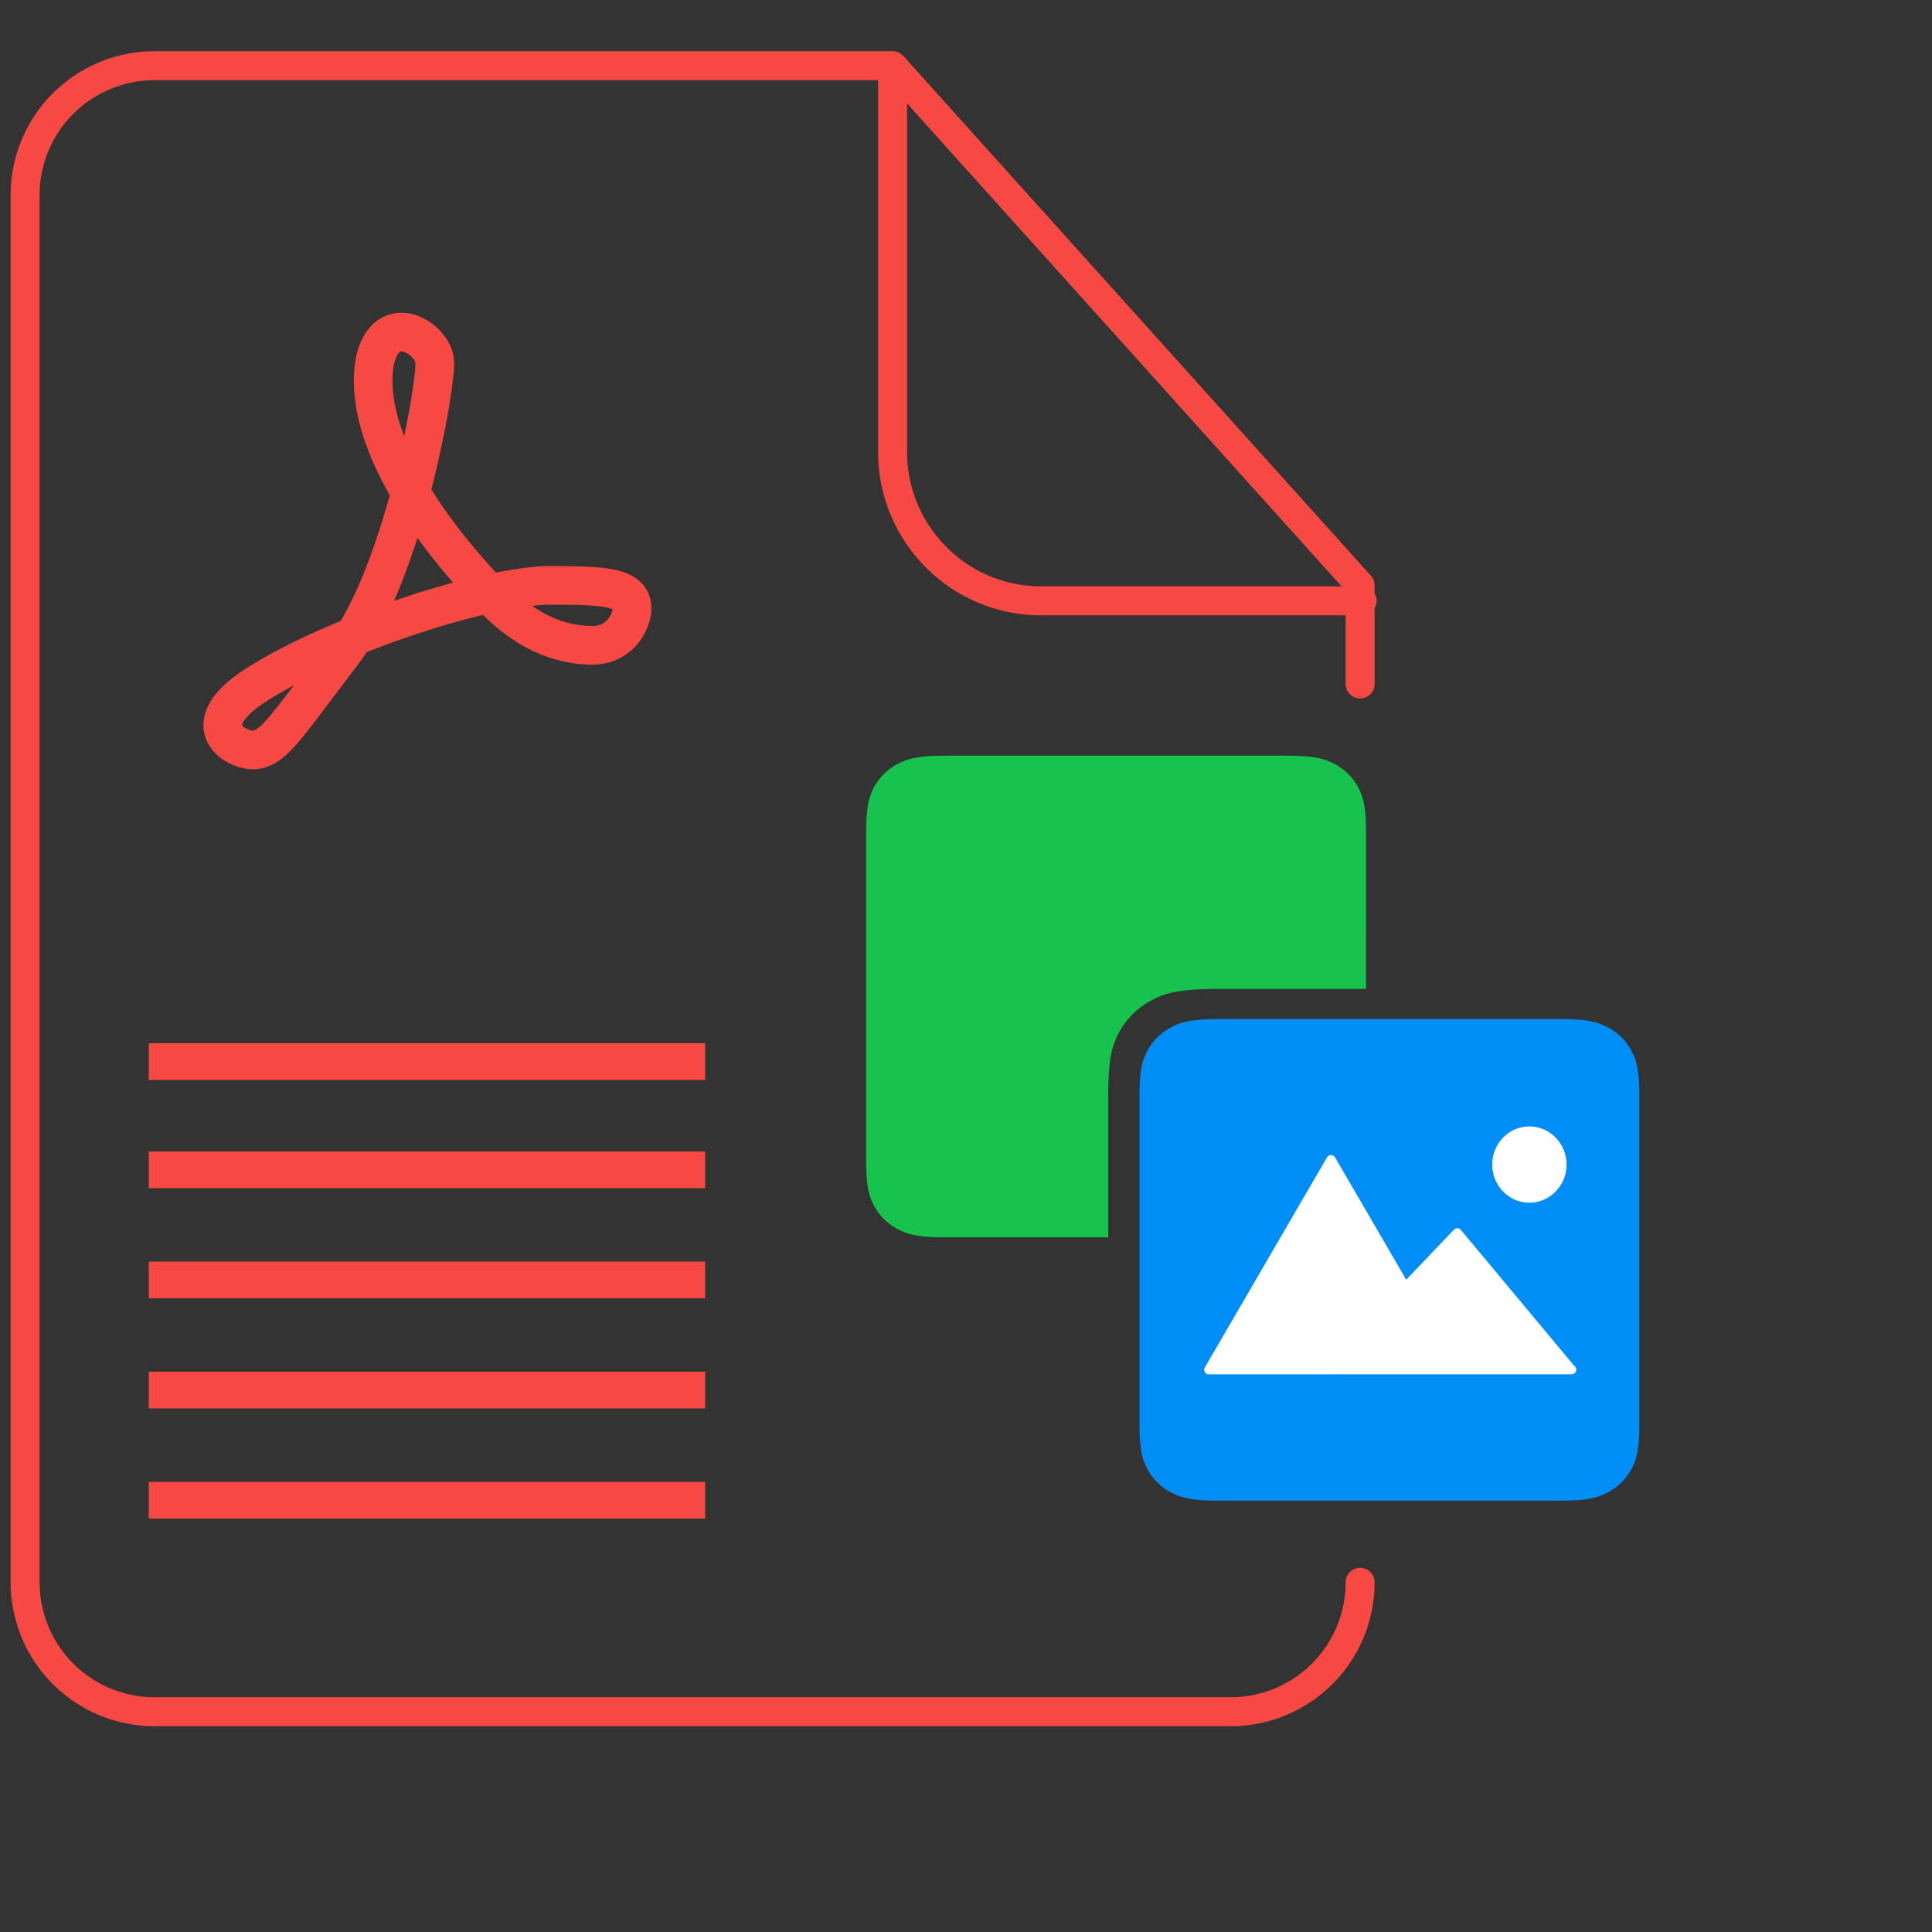
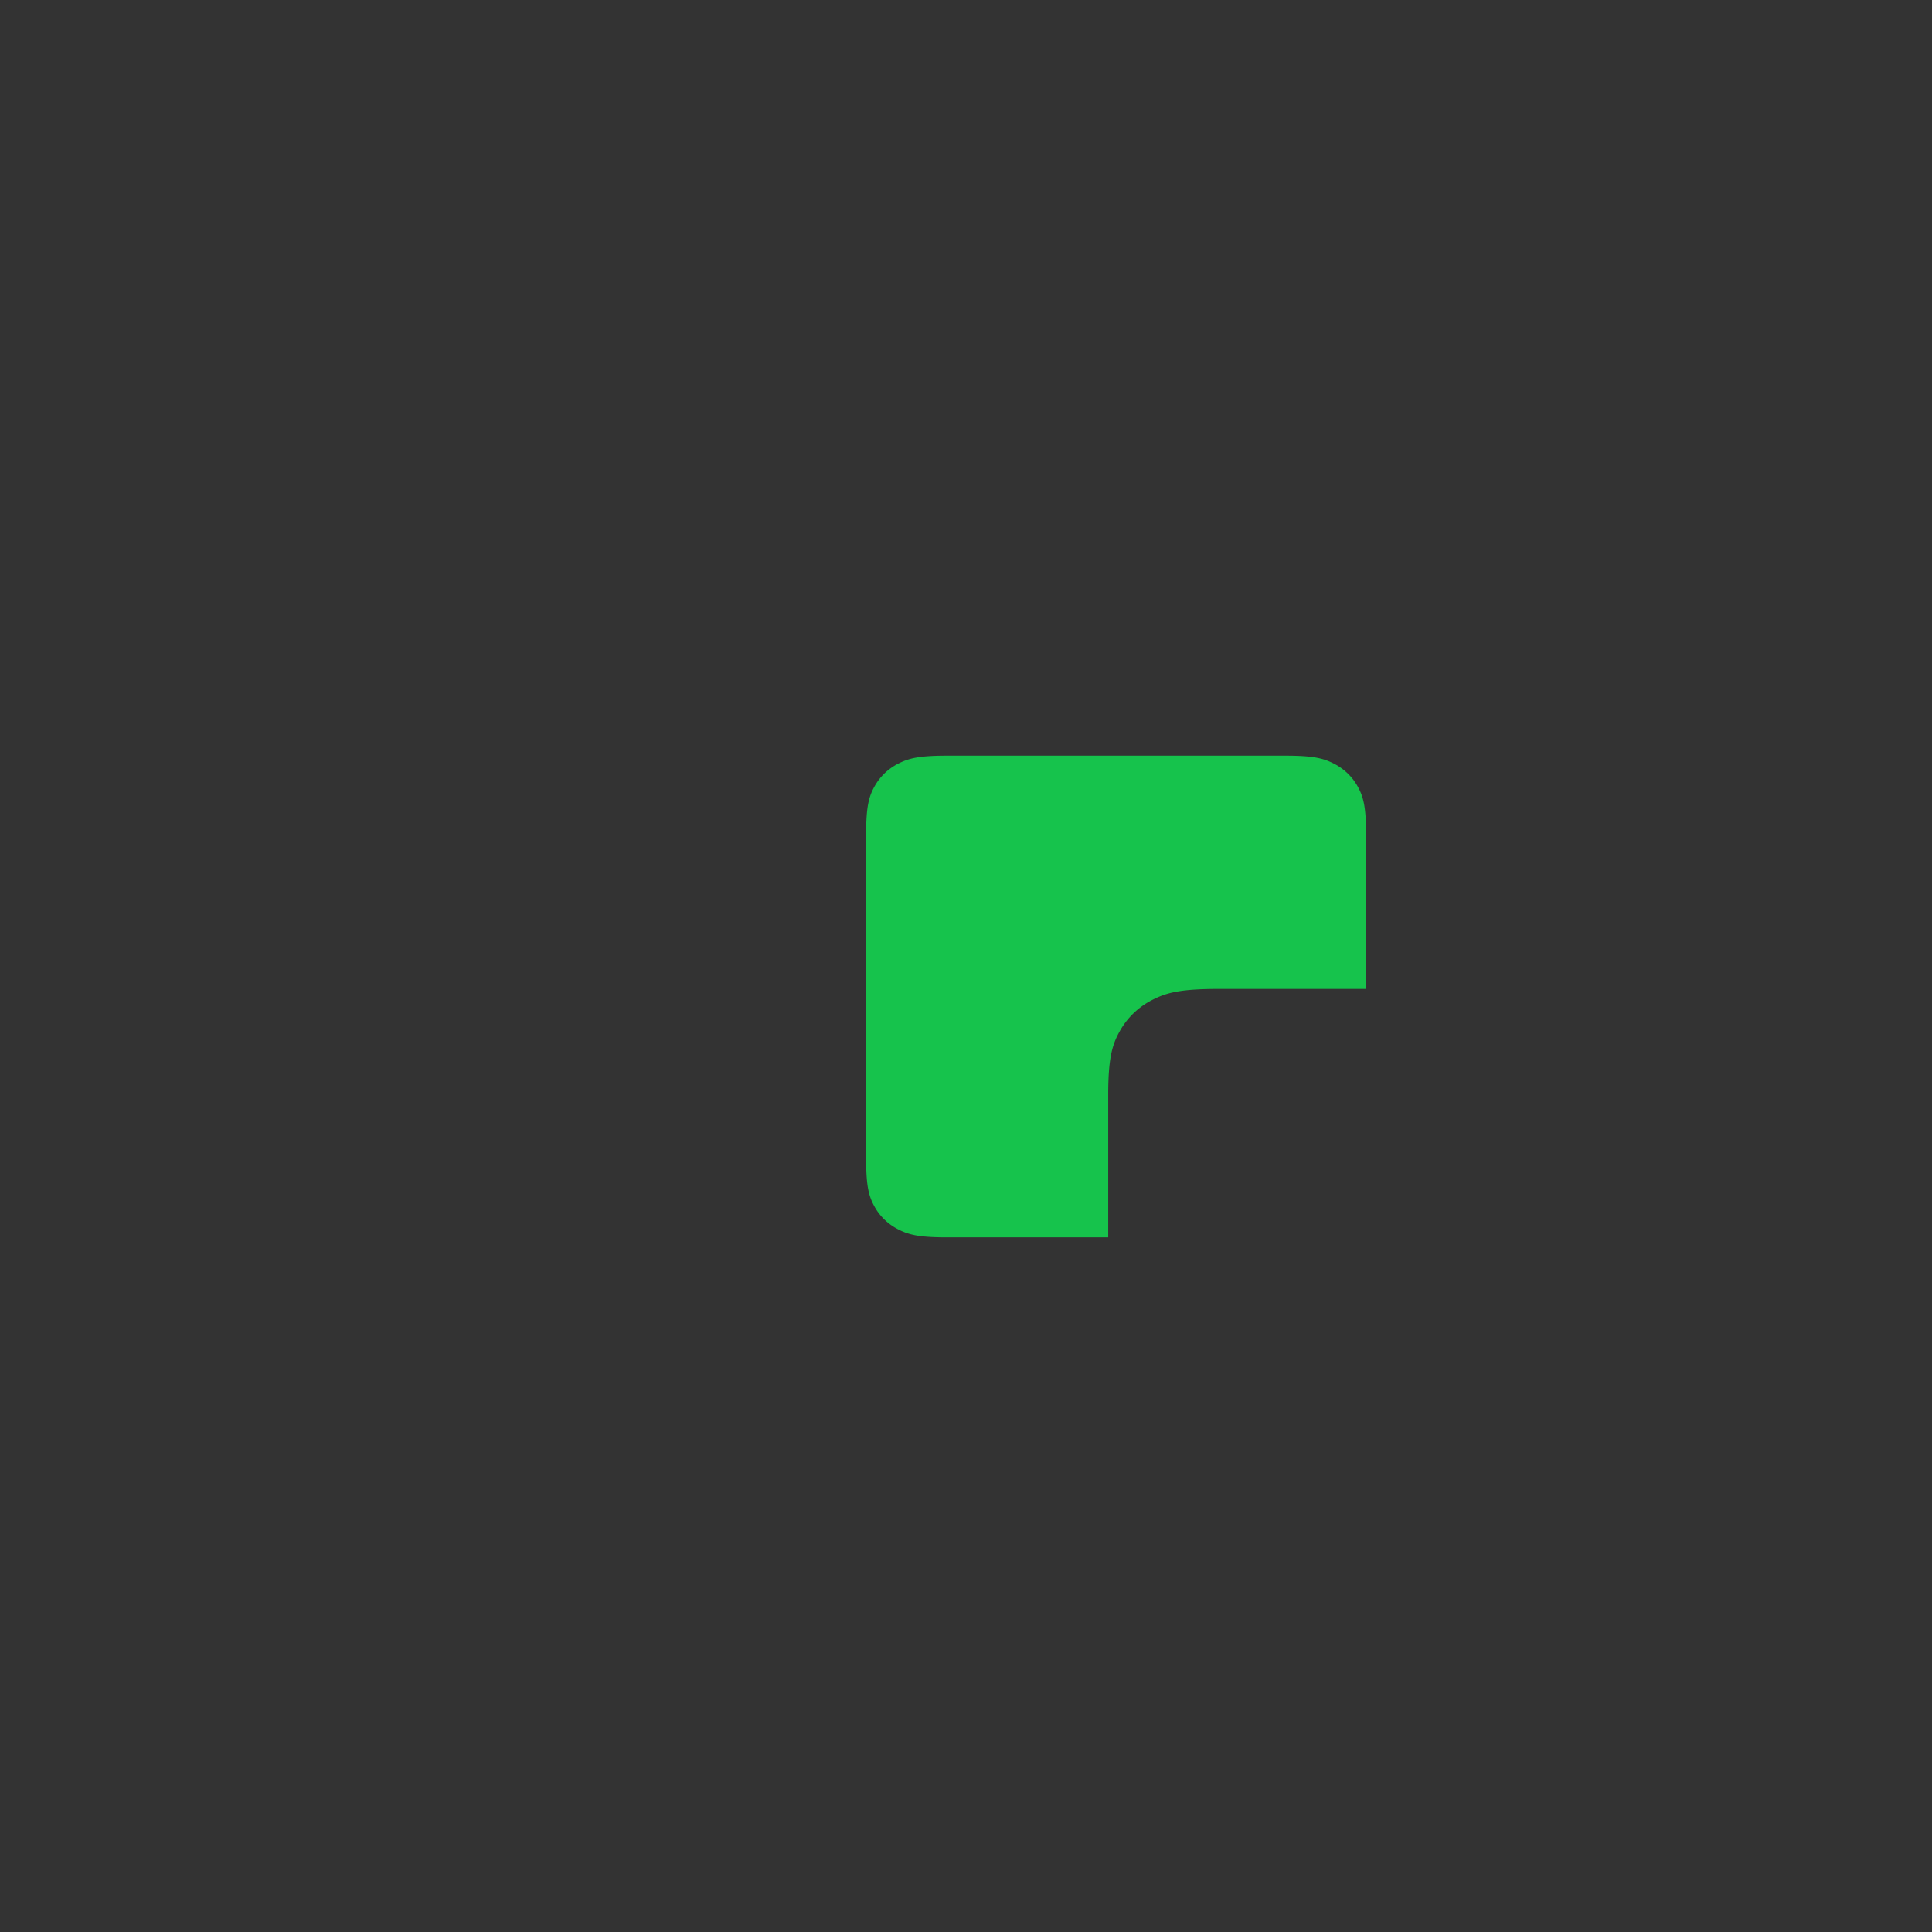
<svg xmlns="http://www.w3.org/2000/svg" width="48" height="48" overflow="visible" viewBox="-1 -1 100 100">
  <rect x="-1" y="-1" width="100" height="100" fill="#333333" stroke="none" />
-   <path d="M69.4 80.9a6.7 6.7 0 0 1-6.7 6.699H7A6.7 6.7 0 0 1 .3 80.9V9.1A6.7 6.7 0 0 1 7 2.4h38.2l24.2 26.9v5.1m-24.2-32v20c0 4.2 3.4 7.7 7.7 7.7h16.6" fill="none" stroke="#f64943" stroke-linecap="round" stroke-linejoin="round" stroke-width="1.5" />
-   <path d="M6.7 53h28.8v1.9H6.7V53zm0 5.6h28.8v1.9H6.7v-1.9zm0 11.4h28.8v1.9H6.7V70zm0-5.7h28.8v1.9H6.7v-1.9zm0 11.4h28.8v1.9H6.7v-1.9z" fill="#f64943" />
-   <path d="M31.7 30.7c-.2 1-1 1.7-2 1.7-1.2 0-3.2-.3-5.4-2.7-3.9-4.1-6.5-8.6-5.9-12 .6-2.7 3-1.2 3.1 0s-1.6 10.9-4.7 15-3.6 4.9-4.5 5.1-3.6-1.2.2-3.5c3.7-2.3 10.9-4.8 14.7-5 3 0 4.7 0 4.5 1.4z" fill="none" stroke="#f64943" stroke-miterlimit="10" stroke-width="2" />
  <path d="M69.705 50.187h-7.644c-1.983 0-2.702.199-3.426.573a4.057 3.909 0 0 0-1.68 1.621c-.388.696-.594 1.388-.594 3.299v7.366h-8.383c-1.44 0-1.964-.143-2.492-.416-.52-.267-.947-.676-1.222-1.178-.282-.512-.432-1.014-.432-2.404V42.108c0-1.388.15-1.892.432-2.401.276-.502.701-.912 1.221-1.178.529-.271 1.052-.416 2.493-.416h17.582c1.443 0 1.963.145 2.491.416.52.266.946.677 1.223 1.178.281.509.432 1.013.432 2.401z" fill="#16c34c" />
-   <path d="M62.126 51.745h17.582c1.441 0 1.963.146 2.492.419.518.265.947.675 1.221 1.178.283.506.432 1.011.432 2.399v16.94c0 1.388-.15 1.892-.432 2.401a2.88 2.88 0 0 1-1.221 1.176c-.529.274-1.05.418-2.492.418H62.126c-1.441 0-1.964-.145-2.492-.417-.519-.265-.945-.679-1.222-1.177-.282-.509-.432-1.012-.432-2.401V55.74c0-1.389.15-1.892.432-2.401a2.99 2.881 0 0 1 1.222-1.177c.528-.272 1.05-.417 2.492-.417z" fill="#008df6" />
-   <path d="M78.161 57.304c1.06 0 1.924.886 1.924 1.974s-.864 1.974-1.924 1.974-1.924-.886-1.924-1.974.864-1.974 1.924-1.974zM67.672 70.136h-6.104a.224.229 0 0 1-.207-.124.224.229 0 0 1 .004-.238l6.325-10.877a.251.257 0 0 1 .347-.063c.023.018.045.039.061.063l3.688 6.339 2.472-2.591c.046-.05.105-.073.171-.073h.007c.068 0 .133.03.175.084l5.871 7.039a.229.235 0 0 1 .105.2.24.24 0 0 1-.236.239H67.673v-.003z" fill="#fff" />
</svg>